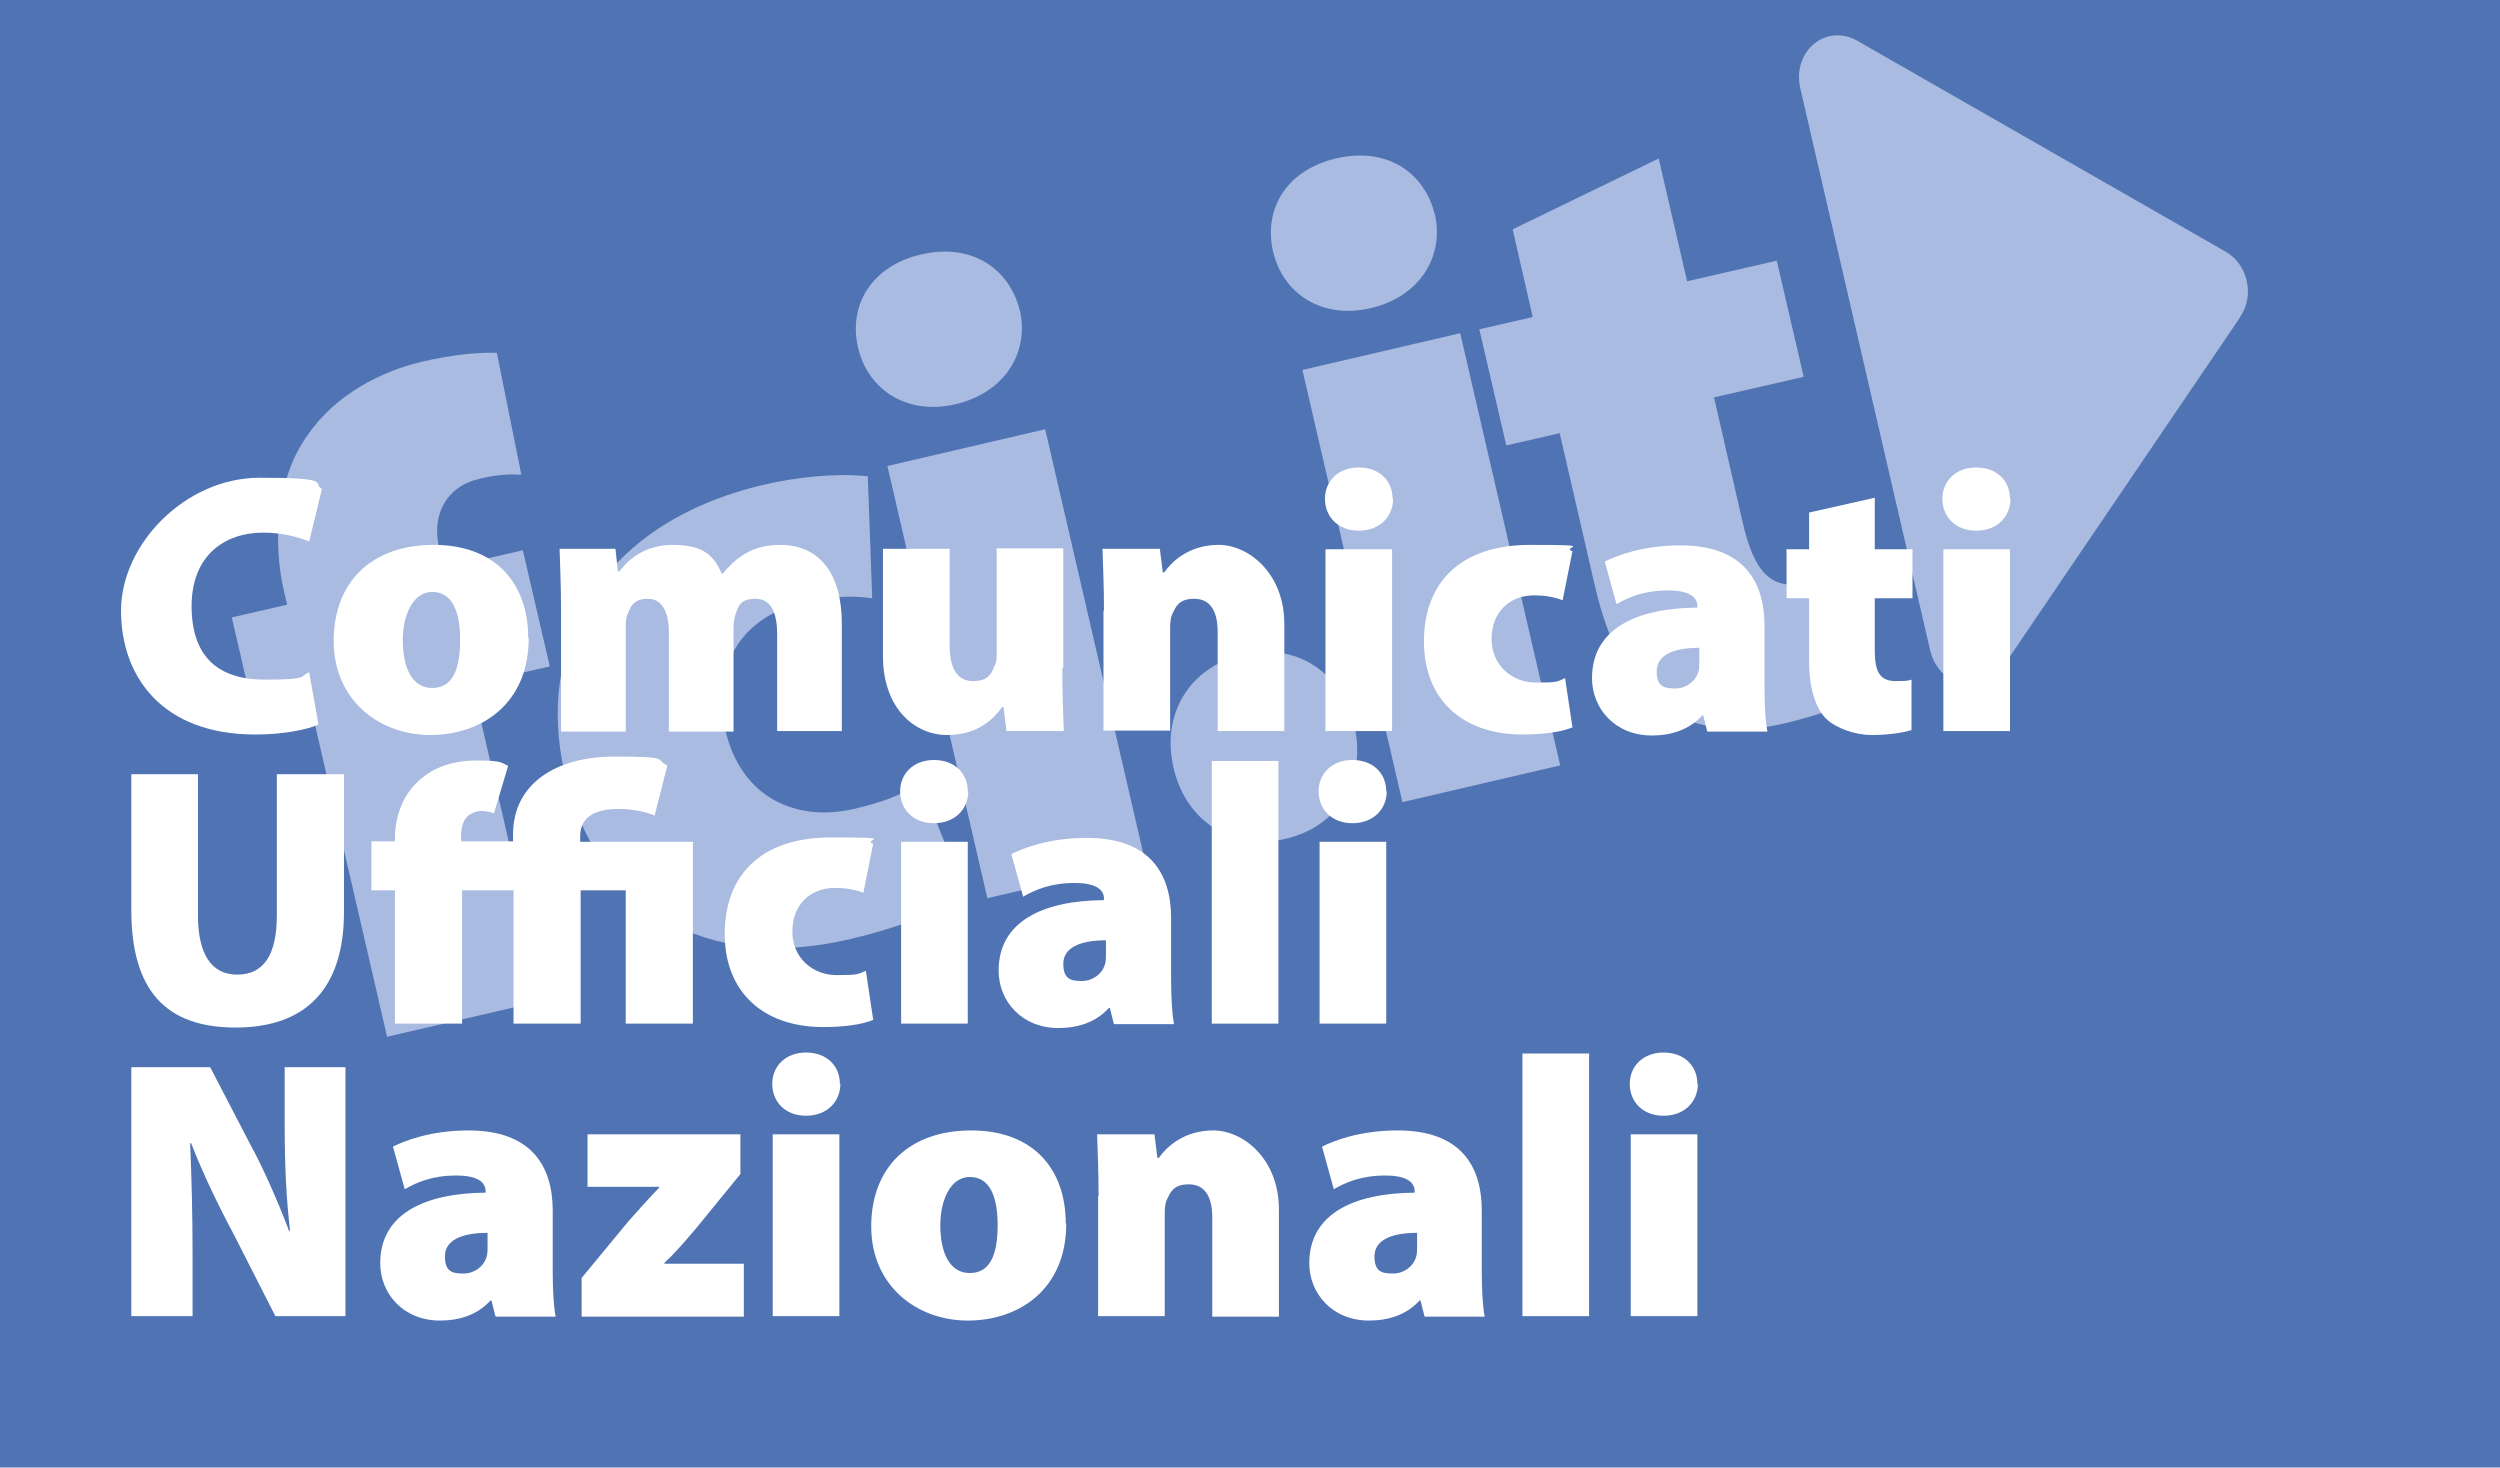
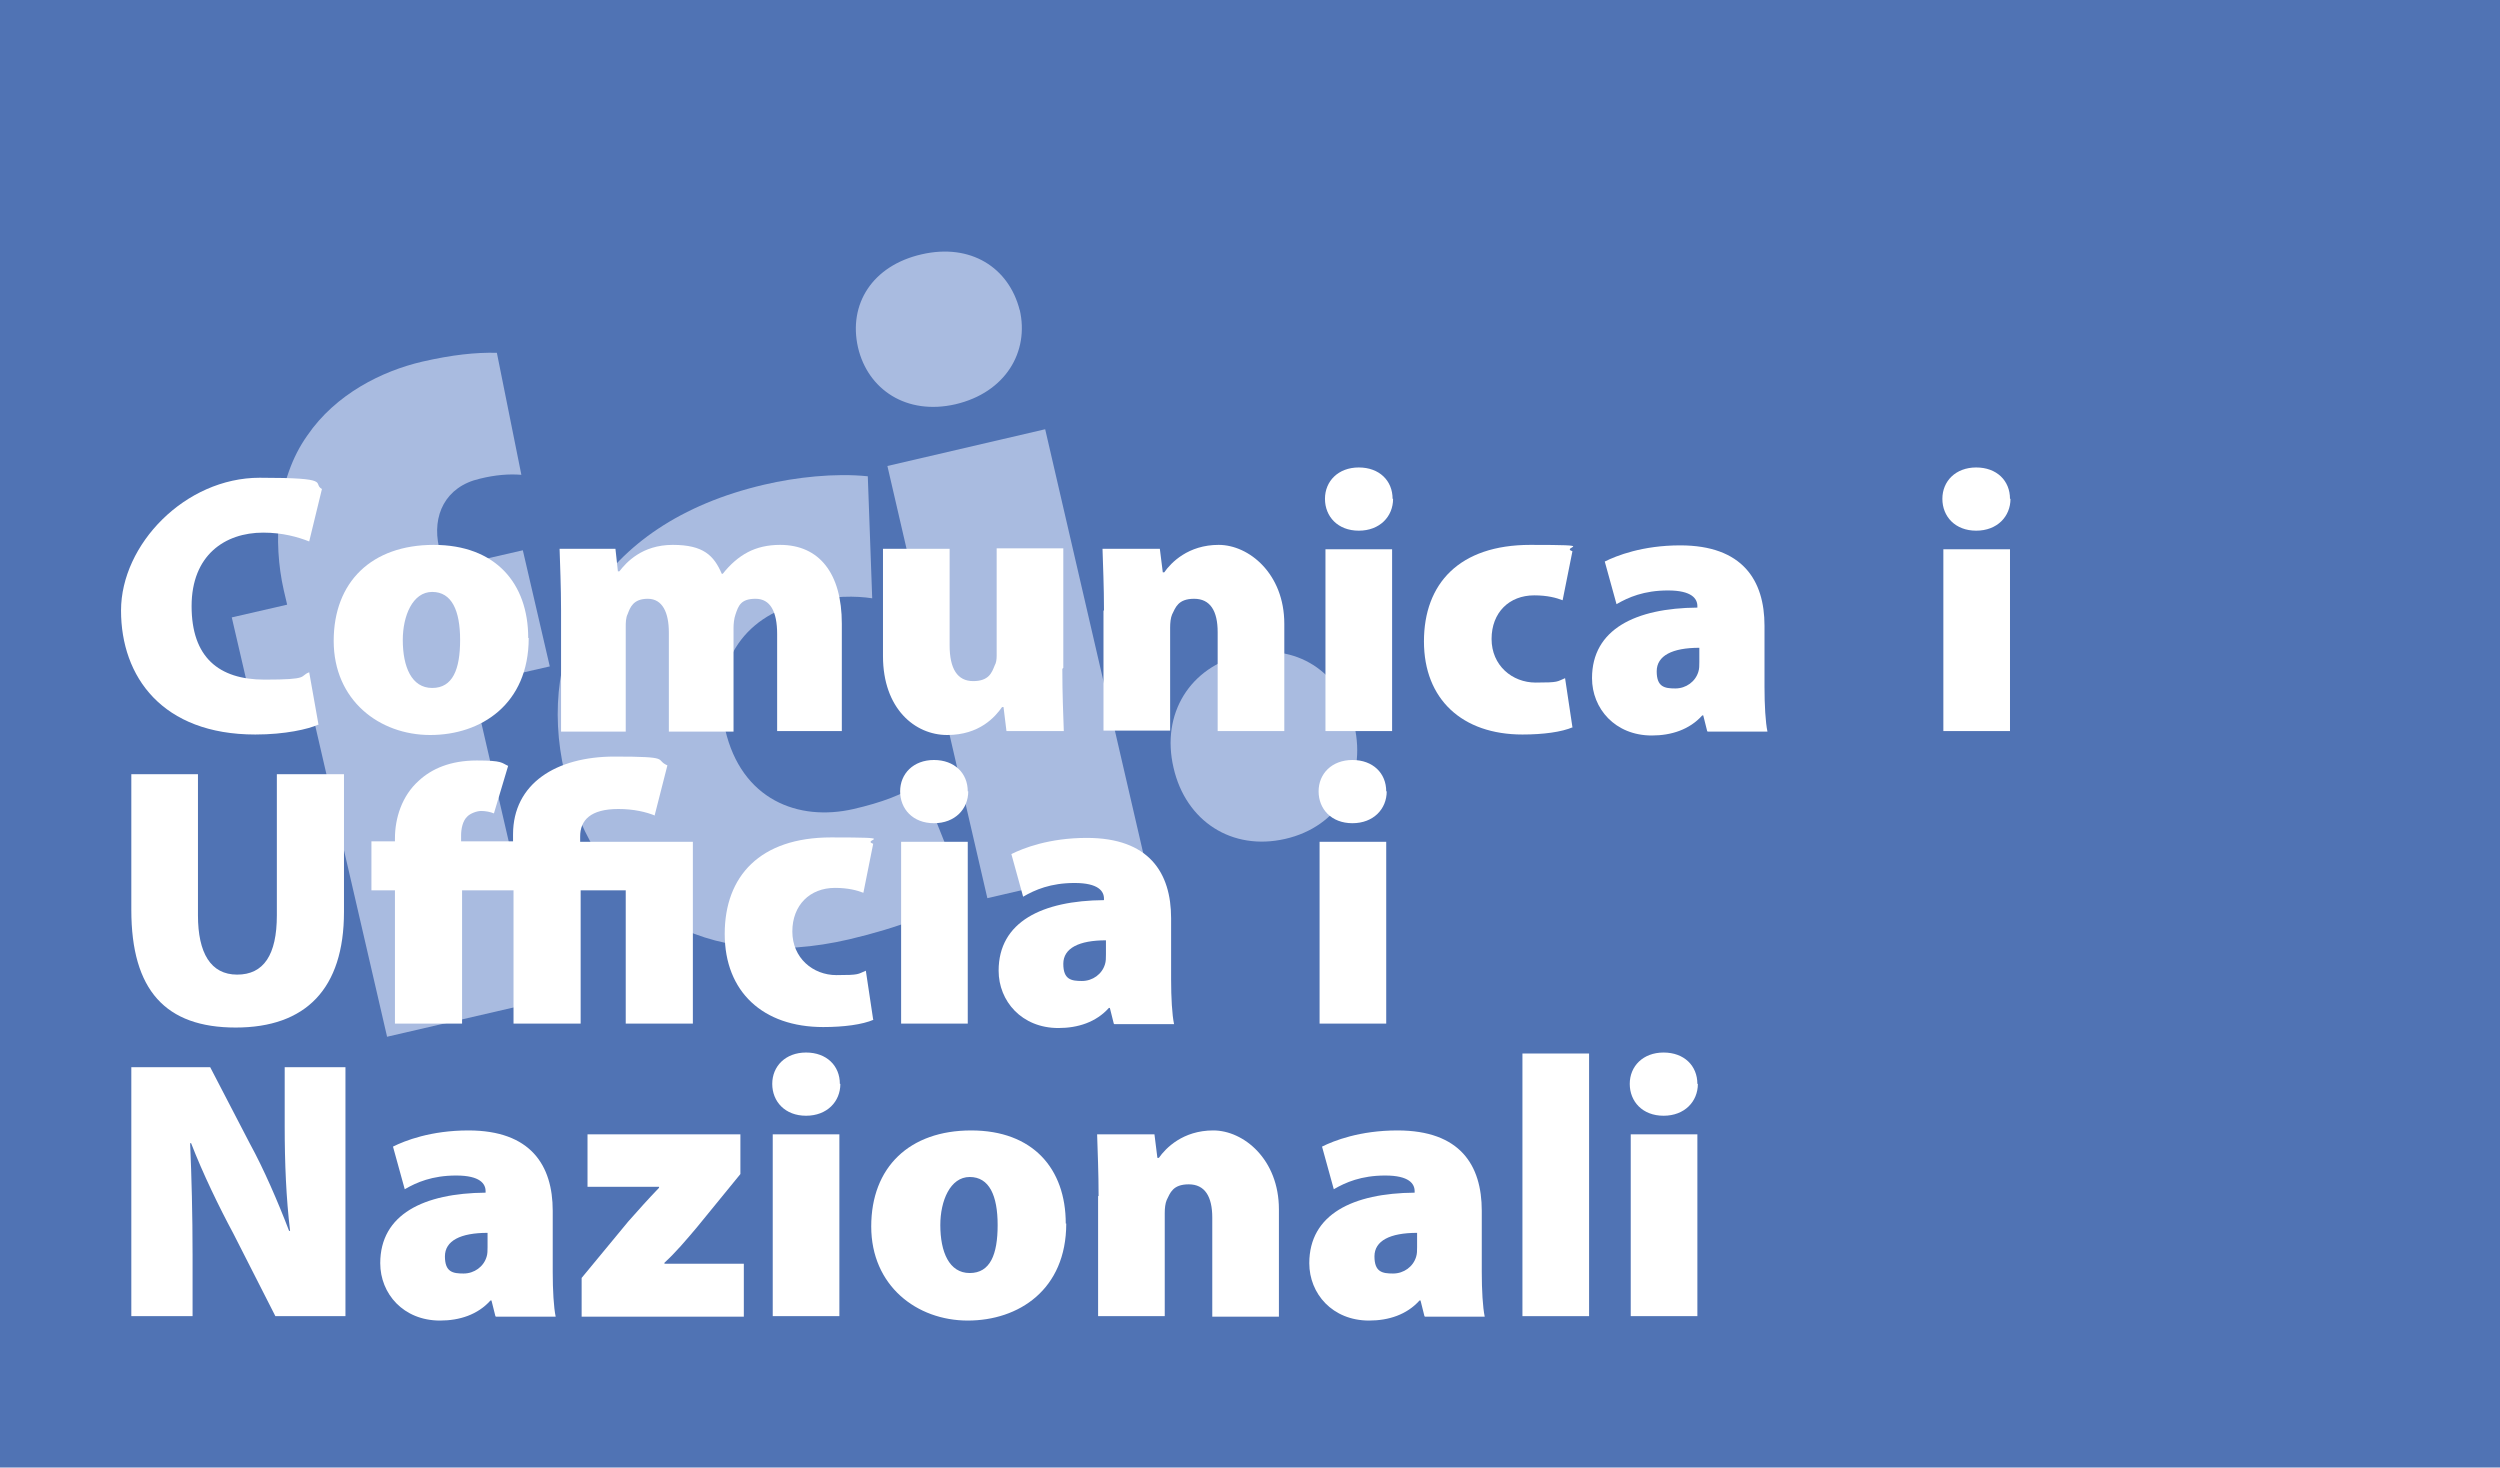
<svg xmlns="http://www.w3.org/2000/svg" id="Livello_1" data-name="Livello 1" version="1.1" viewBox="0 0 510.2 299.5">
  <defs>
    <style>
      .cls-1 {
        fill: #5073b4;
      }

      .cls-1, .cls-2, .cls-3 {
        stroke-width: 0px;
      }

      .cls-2 {
        fill: #a9bbe0;
      }

      .cls-3 {
        fill: #fff;
      }
    </style>
  </defs>
  <rect class="cls-1" x="0" y="0" width="510.2" height="299.5" />
  <g>
    <g>
      <path class="cls-2" d="M79,211.6l-14.9-64.5-11.3,2.6-5.5-23.7,11.3-2.6-.7-3c-2.2-9.7-1.6-22.5,4.8-31.5,5.8-8.5,15.3-13.2,23.5-15.1,6.1-1.4,10.9-1.9,15.2-1.8l5,24.9c-2.5-.2-5.3,0-8.5.8-7,1.6-9.8,7.5-8.3,14l1,4.3,16.1-3.7,5.5,23.7-15.8,3.6,14.9,64.5-32.4,7.5Z" />
      <path class="cls-2" d="M196.8,182.5c-4.8,3.6-13.7,6.9-23.5,9.2-29.2,6.8-51.6-6-58.1-34.1-5.8-25.1,6.4-50.7,40.8-58.7,6.4-1.5,14.4-2.4,21.1-1.7l.9,24.9c-3.3-.5-7.9-.6-14.3.9-12.2,2.8-18.7,13-15.7,25.9,3.3,14.3,14.9,18.8,26.2,16.2,5.6-1.3,10.1-2.9,13.7-5.4l9.1,22.8Z" />
      <path class="cls-2" d="M208.1,63.2c2,8.6-2.9,16.9-13.1,19.3-10,2.3-17.9-3-19.9-11.6-2-8.8,2.9-16.7,13-19,10-2.3,17.8,2.7,20,11.4ZM201.5,183.3l-20.4-88.2,32.2-7.5,20.4,88.2-32.2,7.5Z" />
      <path class="cls-2" d="M239.5,156.7c-2.6-11.1,3.4-20.6,14.1-23.1,10.8-2.5,20,3.3,22.8,14.5,2.5,10.9-3.2,20.6-14.1,23.1s-20.3-3.6-22.8-14.5Z" />
-       <path class="cls-2" d="M292.8,43.6c2,8.6-2.9,16.9-13.1,19.3-10,2.3-17.9-3-19.9-11.6-2-8.8,2.9-16.7,13-19s17.8,2.7,20,11.4ZM286.2,163.7l-20.4-88.2,32.2-7.5,20.4,88.2-32.2,7.5Z" />
-       <path class="cls-2" d="M338.5,32.3l5.8,25.1,18.3-4.2,5.5,23.7-18.3,4.2,5.8,25.3c2.4,10.6,5.9,14.3,13.7,12.5,3.4-.8,5.8-1.7,7.5-2.5l5.7,24.5c-3.5,2.1-10.4,4.9-18.6,6.8-9.5,2.2-18.1.8-23.9-2.8-6.6-4.1-11.5-12.2-14.6-25.7l-7.1-30.8-10.9,2.5-5.5-23.7,10.9-2.5-4.1-17.9,29.9-14.5Z" />
    </g>
-     <path class="cls-2" d="M457.2,64.7l-48.6,71.6c-4.1,6.1-12.9,3.9-14.7-3.6l-26.5-114.7c-1.7-7.5,5.2-13.3,11.6-9.7l75.1,43c4.6,2.5,6.1,9,3.1,13.3Z" />
  </g>
  <g>
    <path class="cls-3" d="M64.9,147.9c-2,.9-6.7,2-12.8,2-19,0-27.4-11.8-27.4-25.3s13.1-27.1,28.3-27.1,10.6,1.1,12.7,2.3l-2.6,10.7c-2.3-.9-5.4-1.8-9.4-1.8-7.8,0-14.6,4.6-14.6,15s5.5,15,14.9,15,7-.7,9.1-1.5l1.9,10.7Z" />
    <path class="cls-3" d="M107.9,130.2c0,13.5-9.7,19.8-20.1,19.8s-19.7-7.1-19.7-19.2,7.8-19.6,20.4-19.6,19.3,7.8,19.3,19ZM82.2,130.6c0,5.5,1.8,9.8,6,9.8s5.7-3.8,5.7-9.8-1.7-9.8-5.7-9.8-6,4.9-6,9.8Z" />
    <path class="cls-3" d="M114.5,124.6c0-4.9-.2-9.2-.3-12.6h11.4l.5,4.6h.3c1.4-1.8,4.6-5.4,10.9-5.4s8.4,2.2,10,5.9h.2c1.5-1.9,3.2-3.4,5.1-4.4,1.9-1,4.1-1.5,6.6-1.5,8,0,12.6,5.8,12.6,16.1v21.9h-13.2v-19.8c0-4.6-1.4-7.2-4.4-7.2s-3.5,1.4-4.1,3.2c-.3.8-.4,2-.4,2.7v21.2h-13.2v-20.2c0-4.1-1.3-6.9-4.3-6.9s-3.6,1.8-4.1,3.1c-.4.8-.4,1.8-.4,2.7v21.3h-13.2v-24.5Z" />
    <path class="cls-3" d="M216.8,136.5c0,5.3.2,9.5.3,12.7h-11.7l-.6-4.9h-.3c-1.4,2-4.6,5.7-11.2,5.7s-13.1-5.4-13.1-16.1v-21.9h13.6v19.7c0,4.8,1.6,7.3,4.8,7.3s3.8-1.7,4.4-3.2c.3-.5.4-1.2.4-2v-21.9h13.6v24.4Z" />
    <path class="cls-3" d="M225.3,124.6c0-4.9-.2-9.2-.3-12.6h11.7l.6,4.8h.3c1.4-2,4.9-5.6,11.1-5.6s13.4,5.9,13.4,16.1v21.9h-13.6v-20.2c0-4.3-1.5-6.8-4.8-6.8s-3.8,1.8-4.5,3.2c-.3.7-.4,1.7-.4,2.7v21h-13.6v-24.5Z" />
    <path class="cls-3" d="M284.3,101.8c0,3.6-2.7,6.5-7,6.5s-6.9-2.9-6.9-6.5,2.7-6.4,6.9-6.4,6.9,2.7,6.9,6.4ZM270.5,149.2v-37.1h13.6v37.1h-13.6Z" />
    <path class="cls-3" d="M321,148.4c-2.3,1-6.1,1.5-10.3,1.5-12.3,0-20.1-7.2-20.1-19s7.2-19.7,21.7-19.7,6,.4,8.6,1.3l-2,10c-1.3-.5-3.1-1-5.8-1-5.1,0-8.7,3.5-8.7,8.9s4.2,8.9,9,8.9,4.3-.2,6-.9l1.5,10Z" />
    <path class="cls-3" d="M348.4,149.2l-.8-3.2h-.2c-2.6,2.9-6.3,4.1-10.3,4.1-7.5,0-12.2-5.5-12.2-11.7,0-10,8.9-14.3,21.5-14.4v-.3c0-1.5-1.1-3.2-6-3.2s-8.1,1.4-10.5,2.8l-2.4-8.7c2.4-1.2,7.7-3.3,15.4-3.3,12.7,0,17.2,7.1,17.2,16.4v12.5c0,3.7.2,7.2.6,9.1h-12.2ZM346.8,132.2c-5.5,0-8.7,1.6-8.7,4.8s1.6,3.5,3.8,3.5,4.1-1.4,4.7-3.4c.2-.6.2-1.3.2-2v-3Z" />
-     <path class="cls-3" d="M382.6,101.5v10.6h7.7v10h-7.7v10.6c0,4.5,1.1,6.3,4.3,6.3s2.5-.2,3.2-.3v10.3c-1.6.5-4.6,1-8.1,1s-7.3-1.4-9.3-3.3-3.5-6-3.5-11.6v-13h-4.6v-10h4.6v-7.5l13.3-3Z" />
    <path class="cls-3" d="M410.3,101.8c0,3.6-2.7,6.5-7,6.5s-6.9-2.9-6.9-6.5,2.7-6.4,6.9-6.4,6.9,2.7,6.9,6.4ZM396.6,149.2v-37.1h13.6v37.1h-13.6Z" />
    <path class="cls-3" d="M40.4,158v28.8c0,7.7,2.6,12.1,8,12.1s8.1-4,8.1-12.1v-28.8h13.7v28.1c0,15.7-7.8,23.6-22.1,23.6s-21.3-7.6-21.3-24v-27.7h13.7Z" />
    <path class="cls-3" d="M133.8,166.5c-1.9-.8-4.5-1.4-7.6-1.4-5.7,0-7.8,2.3-7.8,5.6v1.1h23v37.1h-13.7v-27.2h-9.2v27.2h-13.7v-27.2h-10.5v27.2h-13.7v-27.2h-4.8v-10h4.8v-.6c0-4.1,1.4-8.7,4.9-11.8,2.6-2.4,6.4-4.1,11.8-4.1s5,.5,6.4,1.1l-2.9,9.7c-.7-.3-1.7-.5-2.6-.5s-2.2.5-2.8,1.1c-1,.9-1.3,2.6-1.3,3.9v1.2h10.6v-1.4c0-10.4,8.8-15.9,20.7-15.9s8.1.6,10.8,1.8l-2.6,10.2Z" />
    <path class="cls-3" d="M178.3,208.1c-2.3,1-6.1,1.5-10.3,1.5-12.3,0-20.1-7.2-20.1-19s7.2-19.7,21.7-19.7,6,.4,8.6,1.3l-2,10c-1.3-.5-3.1-1-5.8-1-5.1,0-8.7,3.5-8.7,8.9s4.2,8.9,9,8.9,4.3-.2,6-.9l1.5,10Z" />
    <path class="cls-3" d="M197.6,161.5c0,3.6-2.7,6.5-7,6.5s-6.9-2.9-6.9-6.5,2.7-6.4,6.9-6.4,6.9,2.7,6.9,6.4ZM183.9,208.9v-37.1h13.6v37.1h-13.6Z" />
    <path class="cls-3" d="M227.3,208.9l-.8-3.2h-.2c-2.6,2.9-6.3,4.1-10.3,4.1-7.5,0-12.2-5.5-12.2-11.7,0-10,8.9-14.3,21.5-14.4v-.3c0-1.5-1.1-3.2-6-3.2s-8.1,1.4-10.5,2.8l-2.4-8.7c2.4-1.2,7.7-3.3,15.4-3.3,12.7,0,17.2,7.1,17.2,16.4v12.5c0,3.7.2,7.2.6,9.1h-12.2ZM225.7,191.9c-5.5,0-8.7,1.6-8.7,4.8s1.6,3.5,3.8,3.5,4.1-1.4,4.7-3.4c.2-.6.2-1.3.2-2v-3Z" />
-     <path class="cls-3" d="M247.3,155.3h13.6v53.6h-13.6v-53.6Z" />
    <path class="cls-3" d="M283,161.5c0,3.6-2.7,6.5-7,6.5s-6.9-2.9-6.9-6.5,2.7-6.4,6.9-6.4,6.9,2.7,6.9,6.4ZM269.3,208.9v-37.1h13.6v37.1h-13.6Z" />
    <path class="cls-3" d="M26.8,268.6v-50.8h16.1l8.1,15.6c2.8,5.1,5.7,11.8,8,17.8h.2c-.8-6.7-1.1-13.8-1.1-21.4v-12h12.4v50.8h-14.3l-8.6-16.9c-2.9-5.4-6.2-12.2-8.6-18.4h-.2c.3,6.9.5,14.6.5,22.8v12.5h-12.4Z" />
    <path class="cls-3" d="M101.1,268.6l-.8-3.2h-.2c-2.6,2.9-6.3,4.1-10.3,4.1-7.5,0-12.2-5.5-12.2-11.7,0-10,8.9-14.3,21.5-14.4v-.3c0-1.5-1.1-3.2-6-3.2s-8.1,1.4-10.5,2.8l-2.4-8.7c2.4-1.2,7.7-3.3,15.4-3.3,12.7,0,17.2,7.1,17.2,16.4v12.5c0,3.7.2,7.2.6,9.1h-12.2ZM99.5,251.6c-5.5,0-8.7,1.6-8.7,4.8s1.6,3.5,3.8,3.5,4.1-1.4,4.7-3.4c.2-.6.2-1.3.2-2v-3Z" />
    <path class="cls-3" d="M118.7,260.8l9.5-11.5c2.3-2.6,4-4.5,6.3-6.9v-.2h-14.6v-10.7h31.2v8.1l-8.9,10.9c-2.2,2.6-4.3,5.1-6.6,7.2v.2h16.2v10.8h-33.1v-7.8Z" />
    <path class="cls-3" d="M171.5,221.2c0,3.6-2.7,6.5-7,6.5s-6.9-2.9-6.9-6.5,2.7-6.4,6.9-6.4,6.9,2.7,6.9,6.4ZM157.7,268.6v-37.1h13.6v37.1h-13.6Z" />
    <path class="cls-3" d="M217.6,249.7c0,13.5-9.7,19.8-20.1,19.8s-19.7-7.1-19.7-19.2,7.8-19.6,20.4-19.6,19.3,7.8,19.3,19ZM191.9,250c0,5.5,1.8,9.8,6,9.8s5.7-3.8,5.7-9.8-1.7-9.8-5.7-9.8-6,4.9-6,9.8Z" />
    <path class="cls-3" d="M224.2,244.1c0-4.9-.2-9.2-.3-12.6h11.7l.6,4.8h.3c1.4-2,4.9-5.6,11.1-5.6s13.4,5.9,13.4,16.1v21.9h-13.6v-20.2c0-4.3-1.5-6.8-4.8-6.8s-3.8,1.8-4.5,3.2c-.3.7-.4,1.7-.4,2.7v21h-13.6v-24.5Z" />
    <path class="cls-3" d="M290.7,268.6l-.8-3.2h-.2c-2.6,2.9-6.3,4.1-10.3,4.1-7.5,0-12.2-5.5-12.2-11.7,0-10,8.9-14.3,21.5-14.4v-.3c0-1.5-1.1-3.2-6-3.2s-8.1,1.4-10.5,2.8l-2.4-8.7c2.4-1.2,7.7-3.3,15.4-3.3,12.8,0,17.2,7.1,17.2,16.4v12.5c0,3.7.2,7.2.6,9.1h-12.2ZM289.2,251.6c-5.5,0-8.7,1.6-8.7,4.8s1.6,3.5,3.8,3.5,4.1-1.4,4.7-3.4c.2-.6.2-1.3.2-2v-3Z" />
-     <path class="cls-3" d="M310.7,215h13.6v53.6h-13.6v-53.6Z" />
+     <path class="cls-3" d="M310.7,215h13.6v53.6h-13.6v-53.6" />
    <path class="cls-3" d="M346.5,221.2c0,3.6-2.7,6.5-7,6.5s-6.9-2.9-6.9-6.5,2.7-6.4,6.9-6.4,6.9,2.7,6.9,6.4ZM332.8,268.6v-37.1h13.6v37.1h-13.6Z" />
  </g>
</svg>